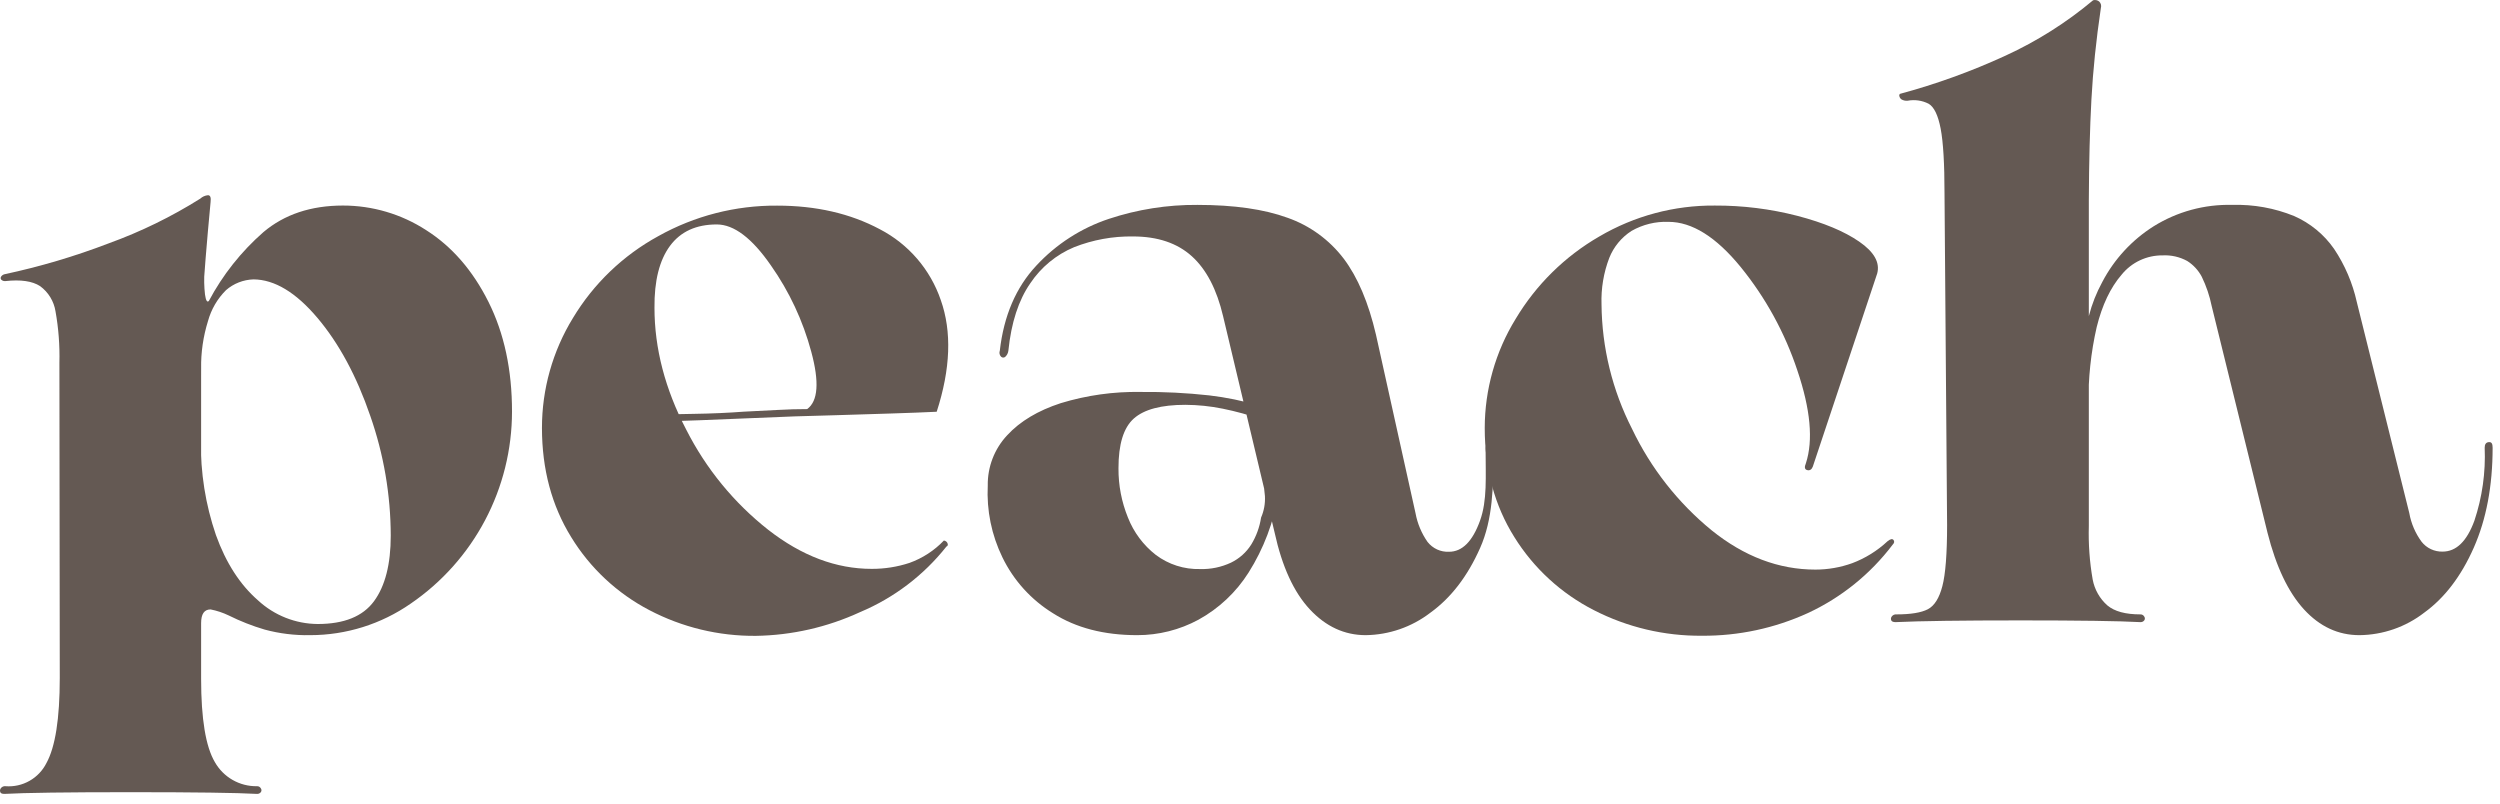
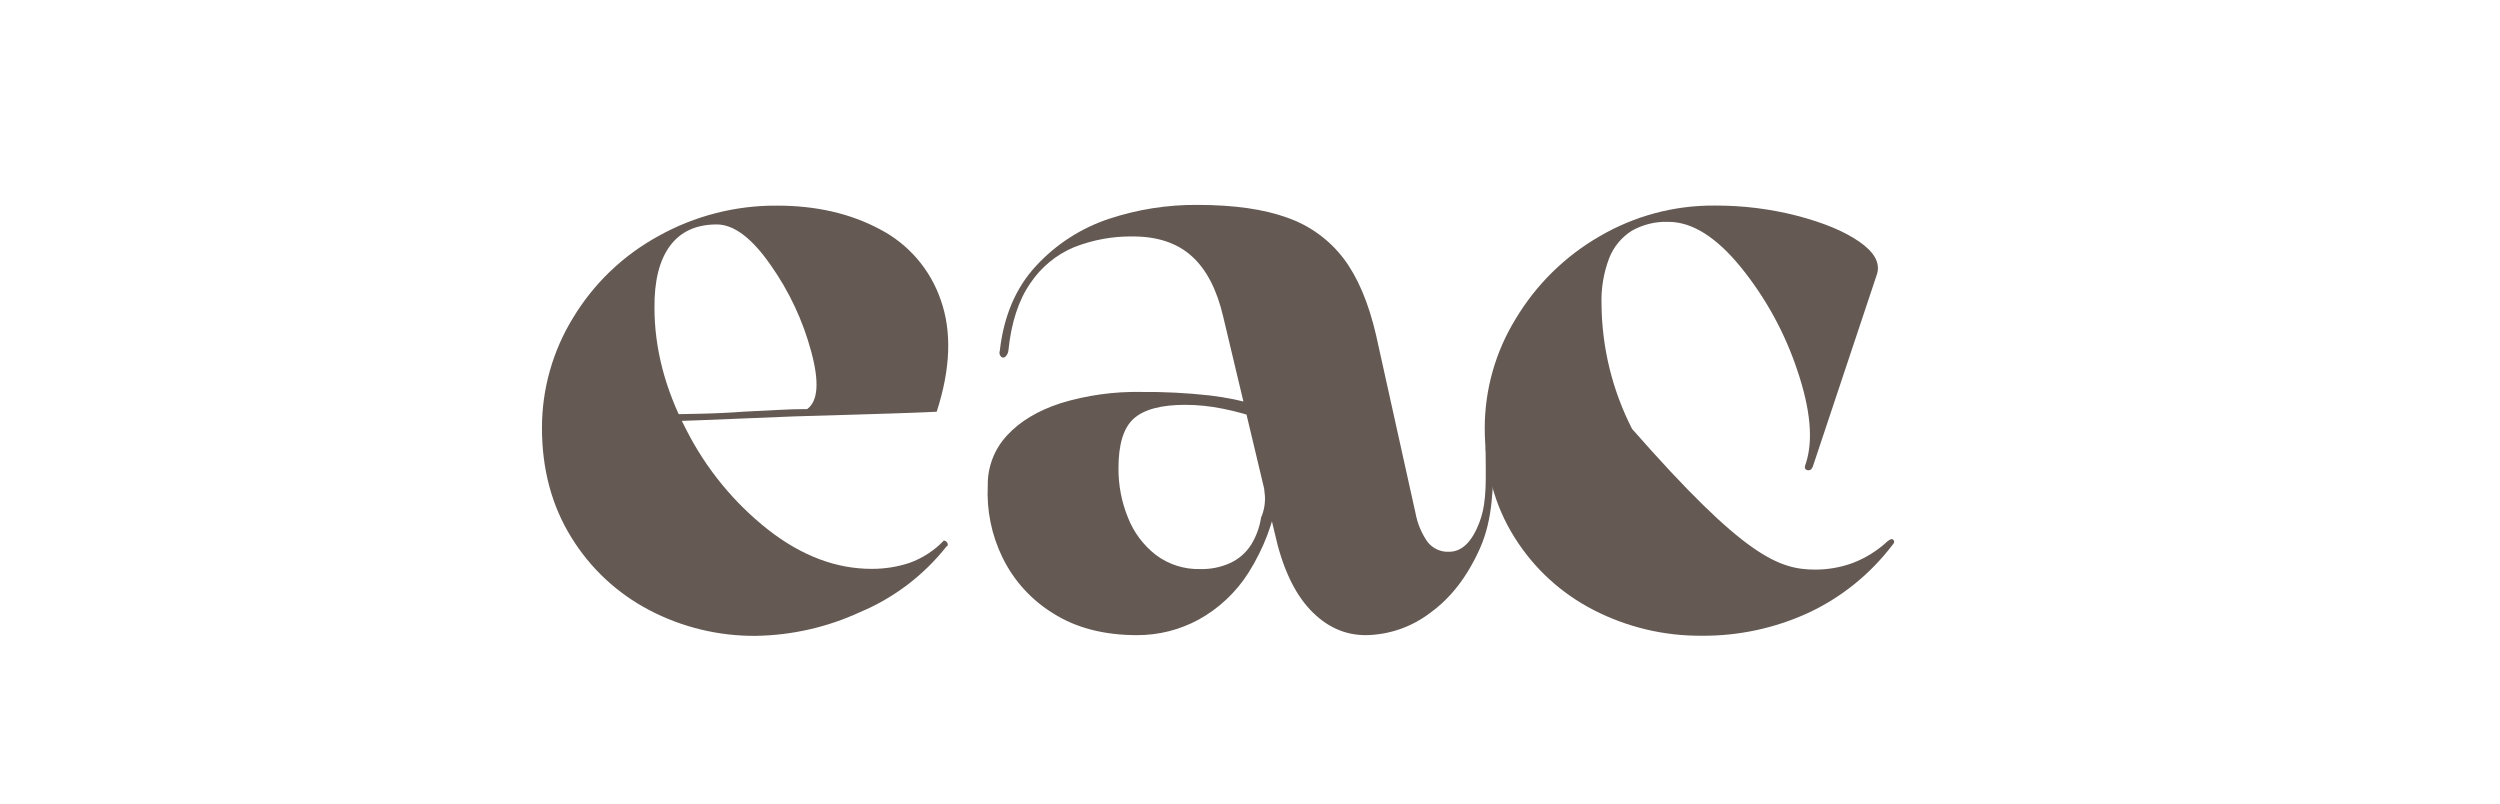
<svg xmlns="http://www.w3.org/2000/svg" width="143" height="46" viewBox="0 0 143 46" fill="none">
-   <path d="M3.398 20.748C3.423 19.765 3.349 18.782 3.176 17.814C3.085 17.233 2.767 16.712 2.292 16.365C1.849 16.079 1.188 15.981 0.302 16.079C0.262 16.083 0.222 16.078 0.184 16.065C0.147 16.053 0.112 16.033 0.082 16.007C0.058 15.985 0.042 15.956 0.038 15.925C0.033 15.893 0.039 15.861 0.056 15.833C0.1 15.761 0.171 15.709 0.253 15.688C2.286 15.254 4.282 14.662 6.223 13.918C8.052 13.255 9.806 12.399 11.454 11.363C11.576 11.25 11.732 11.181 11.897 11.166C12.029 11.166 12.078 11.298 12.045 11.56C11.82 13.951 11.672 15.785 11.602 17.061C11.532 18.338 11.499 19.845 11.504 21.583V38.827C11.504 41.12 11.766 42.709 12.291 43.595C12.532 44.019 12.882 44.371 13.306 44.613C13.729 44.855 14.21 44.979 14.698 44.971C14.743 44.968 14.787 44.978 14.826 44.999C14.865 45.021 14.897 45.053 14.919 45.092C14.943 45.124 14.956 45.163 14.956 45.203C14.956 45.242 14.943 45.281 14.919 45.313C14.893 45.346 14.859 45.372 14.821 45.389C14.782 45.407 14.74 45.414 14.698 45.411C13.551 45.346 11.143 45.313 7.474 45.313C3.805 45.313 1.398 45.346 0.253 45.411C0.121 45.411 0.043 45.378 0.018 45.313C0.003 45.277 -0.003 45.238 0.001 45.199C0.006 45.16 0.021 45.124 0.044 45.092C0.074 45.049 0.114 45.015 0.162 44.994C0.209 44.972 0.262 44.964 0.314 44.971C0.792 45.008 1.271 44.902 1.688 44.665C2.106 44.429 2.443 44.073 2.658 43.644C3.164 42.725 3.418 41.103 3.419 38.778L3.398 20.748ZM17.743 36.331C16.864 36.349 15.988 36.241 15.139 36.012C14.429 35.803 13.739 35.531 13.076 35.201C12.748 35.044 12.402 34.929 12.045 34.859C11.684 34.859 11.504 35.119 11.504 35.644C10.619 35.053 10.087 34.087 9.907 32.745C9.726 31.358 9.805 29.951 10.142 28.593C10.398 27.388 10.854 26.233 11.492 25.178C11.462 27.024 11.753 28.861 12.352 30.607C12.924 32.196 13.726 33.441 14.759 34.341C15.689 35.202 16.907 35.685 18.174 35.693C19.681 35.693 20.753 35.259 21.393 34.39C22.032 33.521 22.351 32.271 22.351 30.64C22.346 28.306 21.95 25.989 21.179 23.786C20.398 21.511 19.391 19.644 18.158 18.184C16.925 16.725 15.706 15.99 14.501 15.981C13.922 15.998 13.366 16.215 12.929 16.595C12.437 17.085 12.081 17.695 11.897 18.365C11.622 19.248 11.489 20.17 11.504 21.095C11.211 21.128 10.999 20.695 10.866 19.794C10.734 18.898 10.742 17.986 10.889 17.092C11.037 16.192 11.309 15.66 11.7 15.496C11.665 15.945 11.674 16.398 11.726 16.846C11.775 17.19 11.848 17.315 11.947 17.214C12.739 15.723 13.796 14.39 15.066 13.278C16.265 12.266 17.78 11.759 19.611 11.757C21.302 11.756 22.957 12.244 24.376 13.164C25.852 14.101 27.039 15.468 27.939 17.265C28.839 19.062 29.288 21.156 29.287 23.547C29.285 25.711 28.757 27.841 27.747 29.755C26.737 31.668 25.276 33.307 23.49 34.528C21.803 35.701 19.798 36.33 17.743 36.331Z" fill="#645953" />
  <path d="M43.235 36.371C41.114 36.389 39.02 35.884 37.141 34.899C35.3 33.938 33.755 32.494 32.671 30.722C31.559 28.921 31.002 26.841 31 24.483C30.998 22.263 31.611 20.087 32.77 18.194C33.954 16.225 35.641 14.607 37.657 13.506C39.733 12.345 42.075 11.745 44.454 11.762C46.681 11.762 48.638 12.212 50.326 13.112C51.967 13.963 53.216 15.415 53.813 17.165C54.451 18.968 54.373 21.097 53.579 23.552C52.827 23.588 51.968 23.621 51.001 23.651C50.035 23.686 48.978 23.716 47.832 23.749C46.324 23.782 44.661 23.84 42.844 23.923C41.026 24.005 39.037 24.079 36.876 24.143L36.553 23.744C37.667 23.712 38.723 23.687 39.722 23.672C40.72 23.656 41.658 23.615 42.534 23.548C43.224 23.517 43.868 23.484 44.475 23.449C45.082 23.414 45.647 23.4 46.17 23.4C46.795 22.944 46.873 21.85 46.404 20.118C45.93 18.35 45.149 16.679 44.096 15.182C43.014 13.62 41.982 12.838 40.999 12.838C39.819 12.838 38.927 13.248 38.322 14.066C37.718 14.885 37.422 16.064 37.436 17.603C37.436 19.929 38.043 22.255 39.255 24.581C40.383 26.807 41.983 28.761 43.943 30.305C45.857 31.796 47.83 32.54 49.861 32.539C50.596 32.542 51.327 32.427 52.025 32.197C52.77 31.929 53.442 31.492 53.989 30.919C54.035 30.923 54.078 30.94 54.113 30.968C54.163 31.003 54.198 31.056 54.209 31.116C54.214 31.13 54.216 31.145 54.215 31.161C54.214 31.176 54.21 31.19 54.203 31.204C54.197 31.217 54.187 31.229 54.176 31.239C54.164 31.249 54.151 31.257 54.137 31.261C52.834 32.908 51.135 34.199 49.198 35.012C47.327 35.876 45.296 36.339 43.235 36.371Z" fill="#645953" />
  <path d="M65.048 36.331C63.15 36.331 61.545 35.914 60.234 35.08C58.983 34.31 57.977 33.199 57.337 31.878C56.717 30.603 56.429 29.192 56.5 27.776C56.482 26.711 56.879 25.68 57.606 24.902C58.342 24.101 59.366 23.487 60.677 23.06C62.157 22.609 63.698 22.393 65.245 22.42C66.558 22.407 67.871 22.473 69.176 22.617C70.141 22.73 71.095 22.927 72.026 23.205L72.174 23.991C71.443 23.735 70.696 23.53 69.938 23.376C69.234 23.233 68.518 23.159 67.8 23.156C66.423 23.156 65.441 23.418 64.853 23.941C64.266 24.465 63.974 25.415 63.977 26.791C63.971 27.756 64.155 28.711 64.518 29.604C64.849 30.447 65.4 31.186 66.115 31.742C66.843 32.289 67.735 32.574 68.646 32.55C69.256 32.568 69.861 32.442 70.413 32.183C70.887 31.954 71.288 31.596 71.569 31.151C71.858 30.678 72.05 30.152 72.134 29.604C72.302 29.218 72.377 28.797 72.354 28.376C72.303 27.725 72.18 27.082 71.986 26.459L73.116 28.278C72.857 29.866 72.28 31.386 71.421 32.747C70.708 33.877 69.719 34.807 68.548 35.45C67.472 36.03 66.27 36.333 65.048 36.331ZM80.968 29.356C81.077 29.945 81.311 30.505 81.655 30.997C81.8 31.182 81.987 31.33 82.201 31.429C82.415 31.527 82.65 31.572 82.885 31.561C83.637 31.561 84.226 30.972 84.653 29.794C85.079 28.622 84.976 27.272 84.976 25.666C84.976 25.472 85.051 25.364 85.21 25.348C85.37 25.331 85.431 25.439 85.431 25.666C85.431 27.863 85.384 29.719 84.664 31.341C83.945 32.963 82.996 34.198 81.814 35.049C80.753 35.864 79.456 36.314 78.118 36.331C76.907 36.331 75.843 35.841 74.925 34.859C74.008 33.878 73.336 32.415 72.91 30.471L69.963 18.096C69.602 16.555 69.005 15.408 68.17 14.655C67.336 13.902 66.214 13.525 64.804 13.525C63.653 13.508 62.51 13.717 61.438 14.139C60.418 14.566 59.547 15.284 58.933 16.204C58.261 17.17 57.843 18.455 57.679 20.06C57.663 20.191 57.603 20.313 57.508 20.404C57.475 20.436 57.431 20.454 57.385 20.454C57.339 20.454 57.295 20.436 57.262 20.404C57.218 20.36 57.188 20.303 57.175 20.243C57.163 20.182 57.167 20.118 57.189 20.06C57.417 18.063 58.112 16.442 59.275 15.196C60.412 13.968 61.84 13.047 63.428 12.519C65.06 11.978 66.77 11.708 68.489 11.72C70.584 11.72 72.303 11.966 73.646 12.456C74.925 12.904 76.044 13.72 76.864 14.8C77.665 15.864 78.279 17.314 78.706 19.148L80.968 29.356Z" fill="#645953" />
-   <path d="M103.692 26.693C103.627 26.857 103.521 26.927 103.373 26.89C103.226 26.852 103.2 26.726 103.298 26.496C103.725 25.185 103.562 23.416 102.809 21.189C102.094 19.036 100.995 17.03 99.564 15.269C98.158 13.55 96.782 12.69 95.437 12.69C94.699 12.662 93.969 12.841 93.327 13.206C92.75 13.575 92.303 14.116 92.05 14.753C91.727 15.599 91.576 16.501 91.607 17.406C91.628 19.885 92.226 22.325 93.353 24.532C94.424 26.775 95.975 28.754 97.898 30.328C99.762 31.83 101.743 32.581 103.84 32.581C104.559 32.581 105.273 32.457 105.949 32.213C106.696 31.931 107.381 31.506 107.965 30.961C108.127 30.83 108.242 30.804 108.307 30.886C108.373 30.968 108.357 31.06 108.258 31.158C106.988 32.835 105.327 34.176 103.42 35.063C101.517 35.934 99.445 36.379 97.352 36.364C95.202 36.384 93.079 35.881 91.166 34.899C89.3 33.946 87.728 32.502 86.621 30.722C85.492 28.921 84.927 26.841 84.927 24.483C84.929 22.279 85.54 20.12 86.694 18.243C87.862 16.288 89.51 14.664 91.483 13.525C93.485 12.35 95.769 11.739 98.09 11.758C99.682 11.751 101.267 11.948 102.809 12.346C104.313 12.74 105.492 13.231 106.345 13.82C107.199 14.409 107.542 15.015 107.377 15.639L103.692 26.693Z" fill="#645953" />
-   <path d="M111.226 11.068C111.226 9.367 111.153 8.131 111.006 7.36C110.858 6.589 110.628 6.116 110.319 5.935C109.948 5.745 109.524 5.684 109.114 5.762C108.995 5.773 108.874 5.747 108.77 5.689C108.71 5.648 108.667 5.588 108.648 5.518C108.638 5.493 108.635 5.467 108.639 5.44C108.644 5.414 108.656 5.39 108.673 5.37C110.745 4.812 112.767 4.08 114.716 3.183C116.52 2.355 118.206 1.289 119.727 0.014C119.786 -0.002 119.849 -0.005 119.909 0.008C119.969 0.021 120.025 0.048 120.072 0.087C120.121 0.133 120.157 0.192 120.174 0.257C120.191 0.322 120.19 0.391 120.17 0.455C119.898 2.291 119.718 4.036 119.629 5.689C119.54 7.342 119.491 9.267 119.481 11.462V30.082C119.451 31.111 119.525 32.139 119.702 33.153C119.81 33.723 120.104 34.242 120.538 34.627C120.946 34.972 121.577 35.144 122.43 35.143C122.475 35.14 122.519 35.151 122.558 35.173C122.597 35.195 122.629 35.227 122.65 35.267C122.674 35.299 122.687 35.337 122.687 35.377C122.687 35.417 122.674 35.456 122.65 35.487C122.624 35.52 122.591 35.547 122.552 35.564C122.514 35.581 122.472 35.589 122.43 35.586C121.219 35.52 118.934 35.487 115.576 35.487C112.218 35.487 109.835 35.52 108.427 35.586C108.296 35.586 108.214 35.553 108.181 35.487C108.165 35.452 108.159 35.413 108.163 35.374C108.167 35.335 108.181 35.298 108.205 35.267C108.235 35.224 108.276 35.19 108.324 35.168C108.371 35.146 108.424 35.137 108.477 35.143C109.294 35.143 109.891 35.045 110.27 34.85C110.648 34.654 110.926 34.212 111.104 33.523C111.284 32.834 111.374 31.671 111.374 30.033L111.226 11.068ZM137.811 29.346C137.916 29.94 138.157 30.501 138.514 30.987C138.656 31.168 138.839 31.314 139.048 31.412C139.257 31.51 139.486 31.558 139.716 31.552C140.498 31.552 141.104 30.963 141.535 29.785C141.984 28.44 142.183 27.024 142.124 25.608C142.124 25.411 142.199 25.305 142.358 25.289C142.517 25.273 142.578 25.378 142.578 25.608C142.578 27.795 142.218 29.703 141.498 31.332C140.777 32.96 139.835 34.196 138.671 35.04C137.608 35.864 136.304 36.318 134.958 36.331C133.746 36.331 132.689 35.84 131.789 34.859C130.889 33.878 130.193 32.415 129.701 30.471L126.508 17.505C126.391 16.926 126.201 16.365 125.943 15.834C125.749 15.463 125.46 15.15 125.107 14.927C124.676 14.692 124.19 14.582 123.7 14.608C123.252 14.603 122.808 14.7 122.402 14.891C121.996 15.082 121.639 15.363 121.356 15.712C120.719 16.448 120.244 17.447 119.931 18.709C119.597 20.17 119.44 21.665 119.462 23.163C119.462 23.632 119.446 23.632 119.413 23.186C119.38 22.741 119.341 22.228 119.291 21.639C119.242 21.051 119.216 20.543 119.216 20.116C119.228 18.723 119.583 17.354 120.25 16.131C120.933 14.825 121.949 13.724 123.196 12.939C124.542 12.103 126.103 11.679 127.687 11.72C128.898 11.684 130.103 11.901 131.224 12.357C132.143 12.761 132.933 13.409 133.507 14.233C134.127 15.158 134.569 16.192 134.81 17.28L137.811 29.346Z" fill="#645953" />
+   <path d="M103.692 26.693C103.627 26.857 103.521 26.927 103.373 26.89C103.226 26.852 103.2 26.726 103.298 26.496C103.725 25.185 103.562 23.416 102.809 21.189C102.094 19.036 100.995 17.03 99.564 15.269C98.158 13.55 96.782 12.69 95.437 12.69C94.699 12.662 93.969 12.841 93.327 13.206C92.75 13.575 92.303 14.116 92.05 14.753C91.727 15.599 91.576 16.501 91.607 17.406C91.628 19.885 92.226 22.325 93.353 24.532C99.762 31.83 101.743 32.581 103.84 32.581C104.559 32.581 105.273 32.457 105.949 32.213C106.696 31.931 107.381 31.506 107.965 30.961C108.127 30.83 108.242 30.804 108.307 30.886C108.373 30.968 108.357 31.06 108.258 31.158C106.988 32.835 105.327 34.176 103.42 35.063C101.517 35.934 99.445 36.379 97.352 36.364C95.202 36.384 93.079 35.881 91.166 34.899C89.3 33.946 87.728 32.502 86.621 30.722C85.492 28.921 84.927 26.841 84.927 24.483C84.929 22.279 85.54 20.12 86.694 18.243C87.862 16.288 89.51 14.664 91.483 13.525C93.485 12.35 95.769 11.739 98.09 11.758C99.682 11.751 101.267 11.948 102.809 12.346C104.313 12.74 105.492 13.231 106.345 13.82C107.199 14.409 107.542 15.015 107.377 15.639L103.692 26.693Z" fill="#645953" />
</svg>